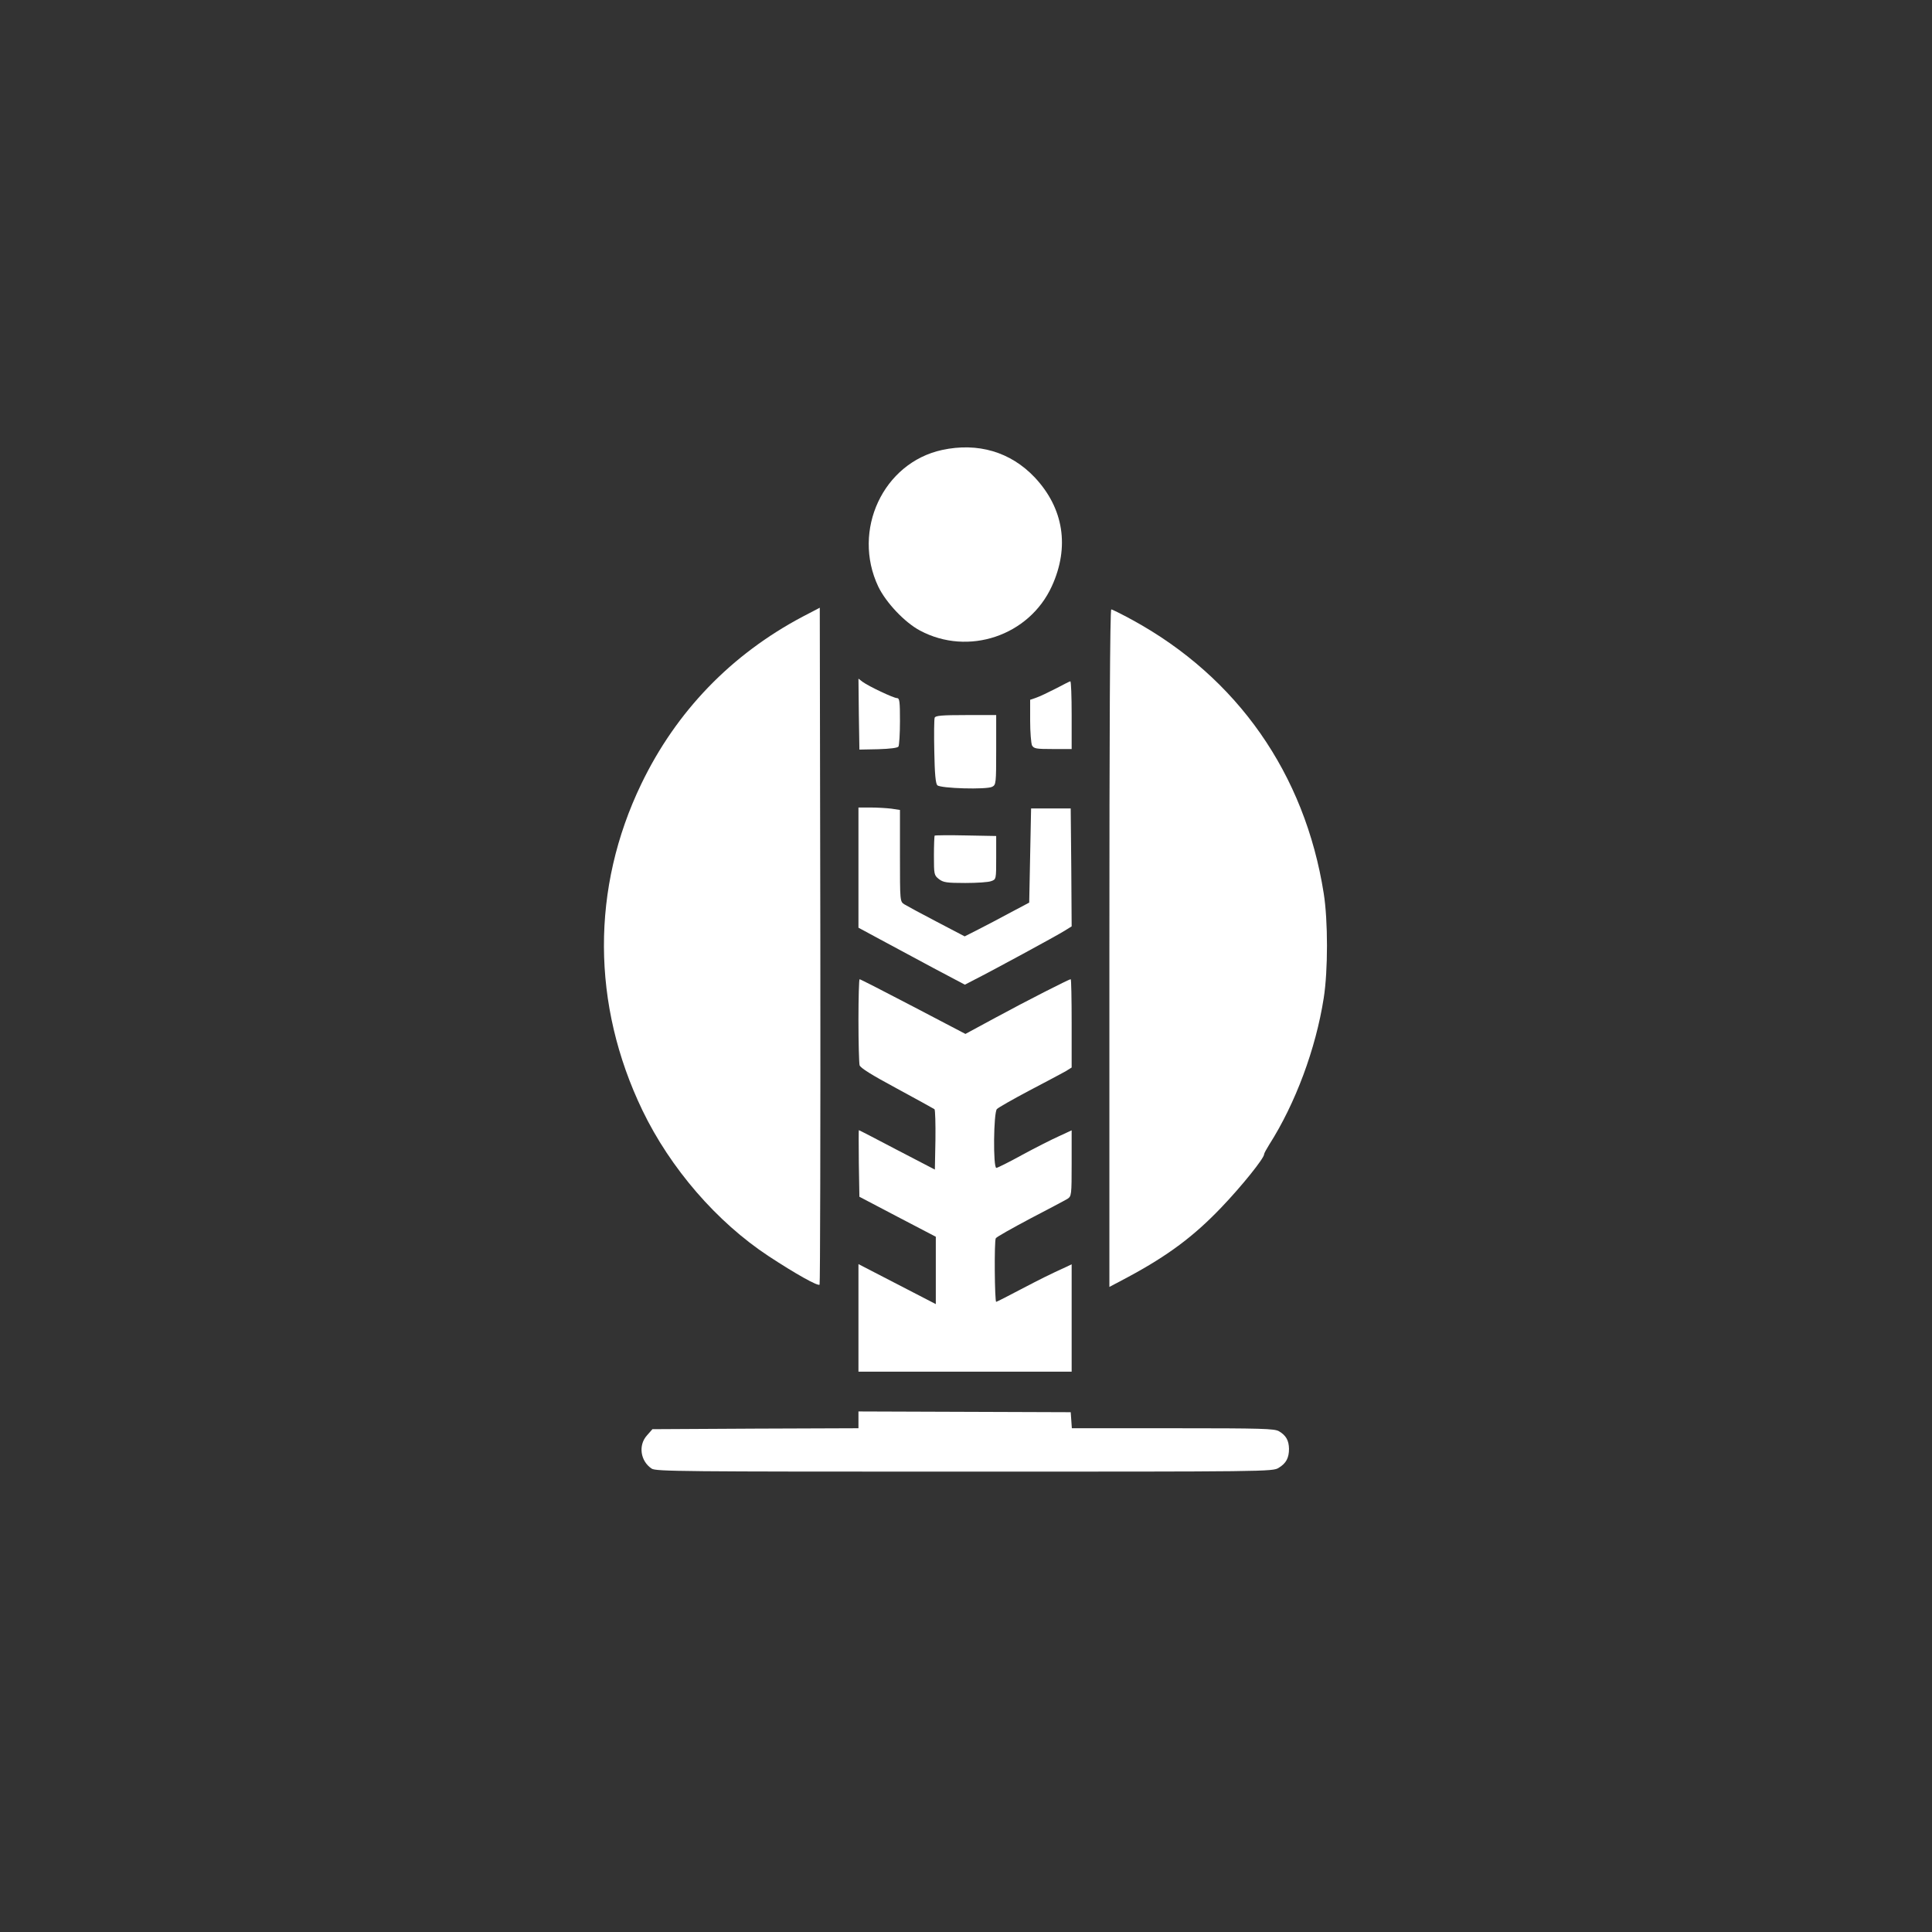
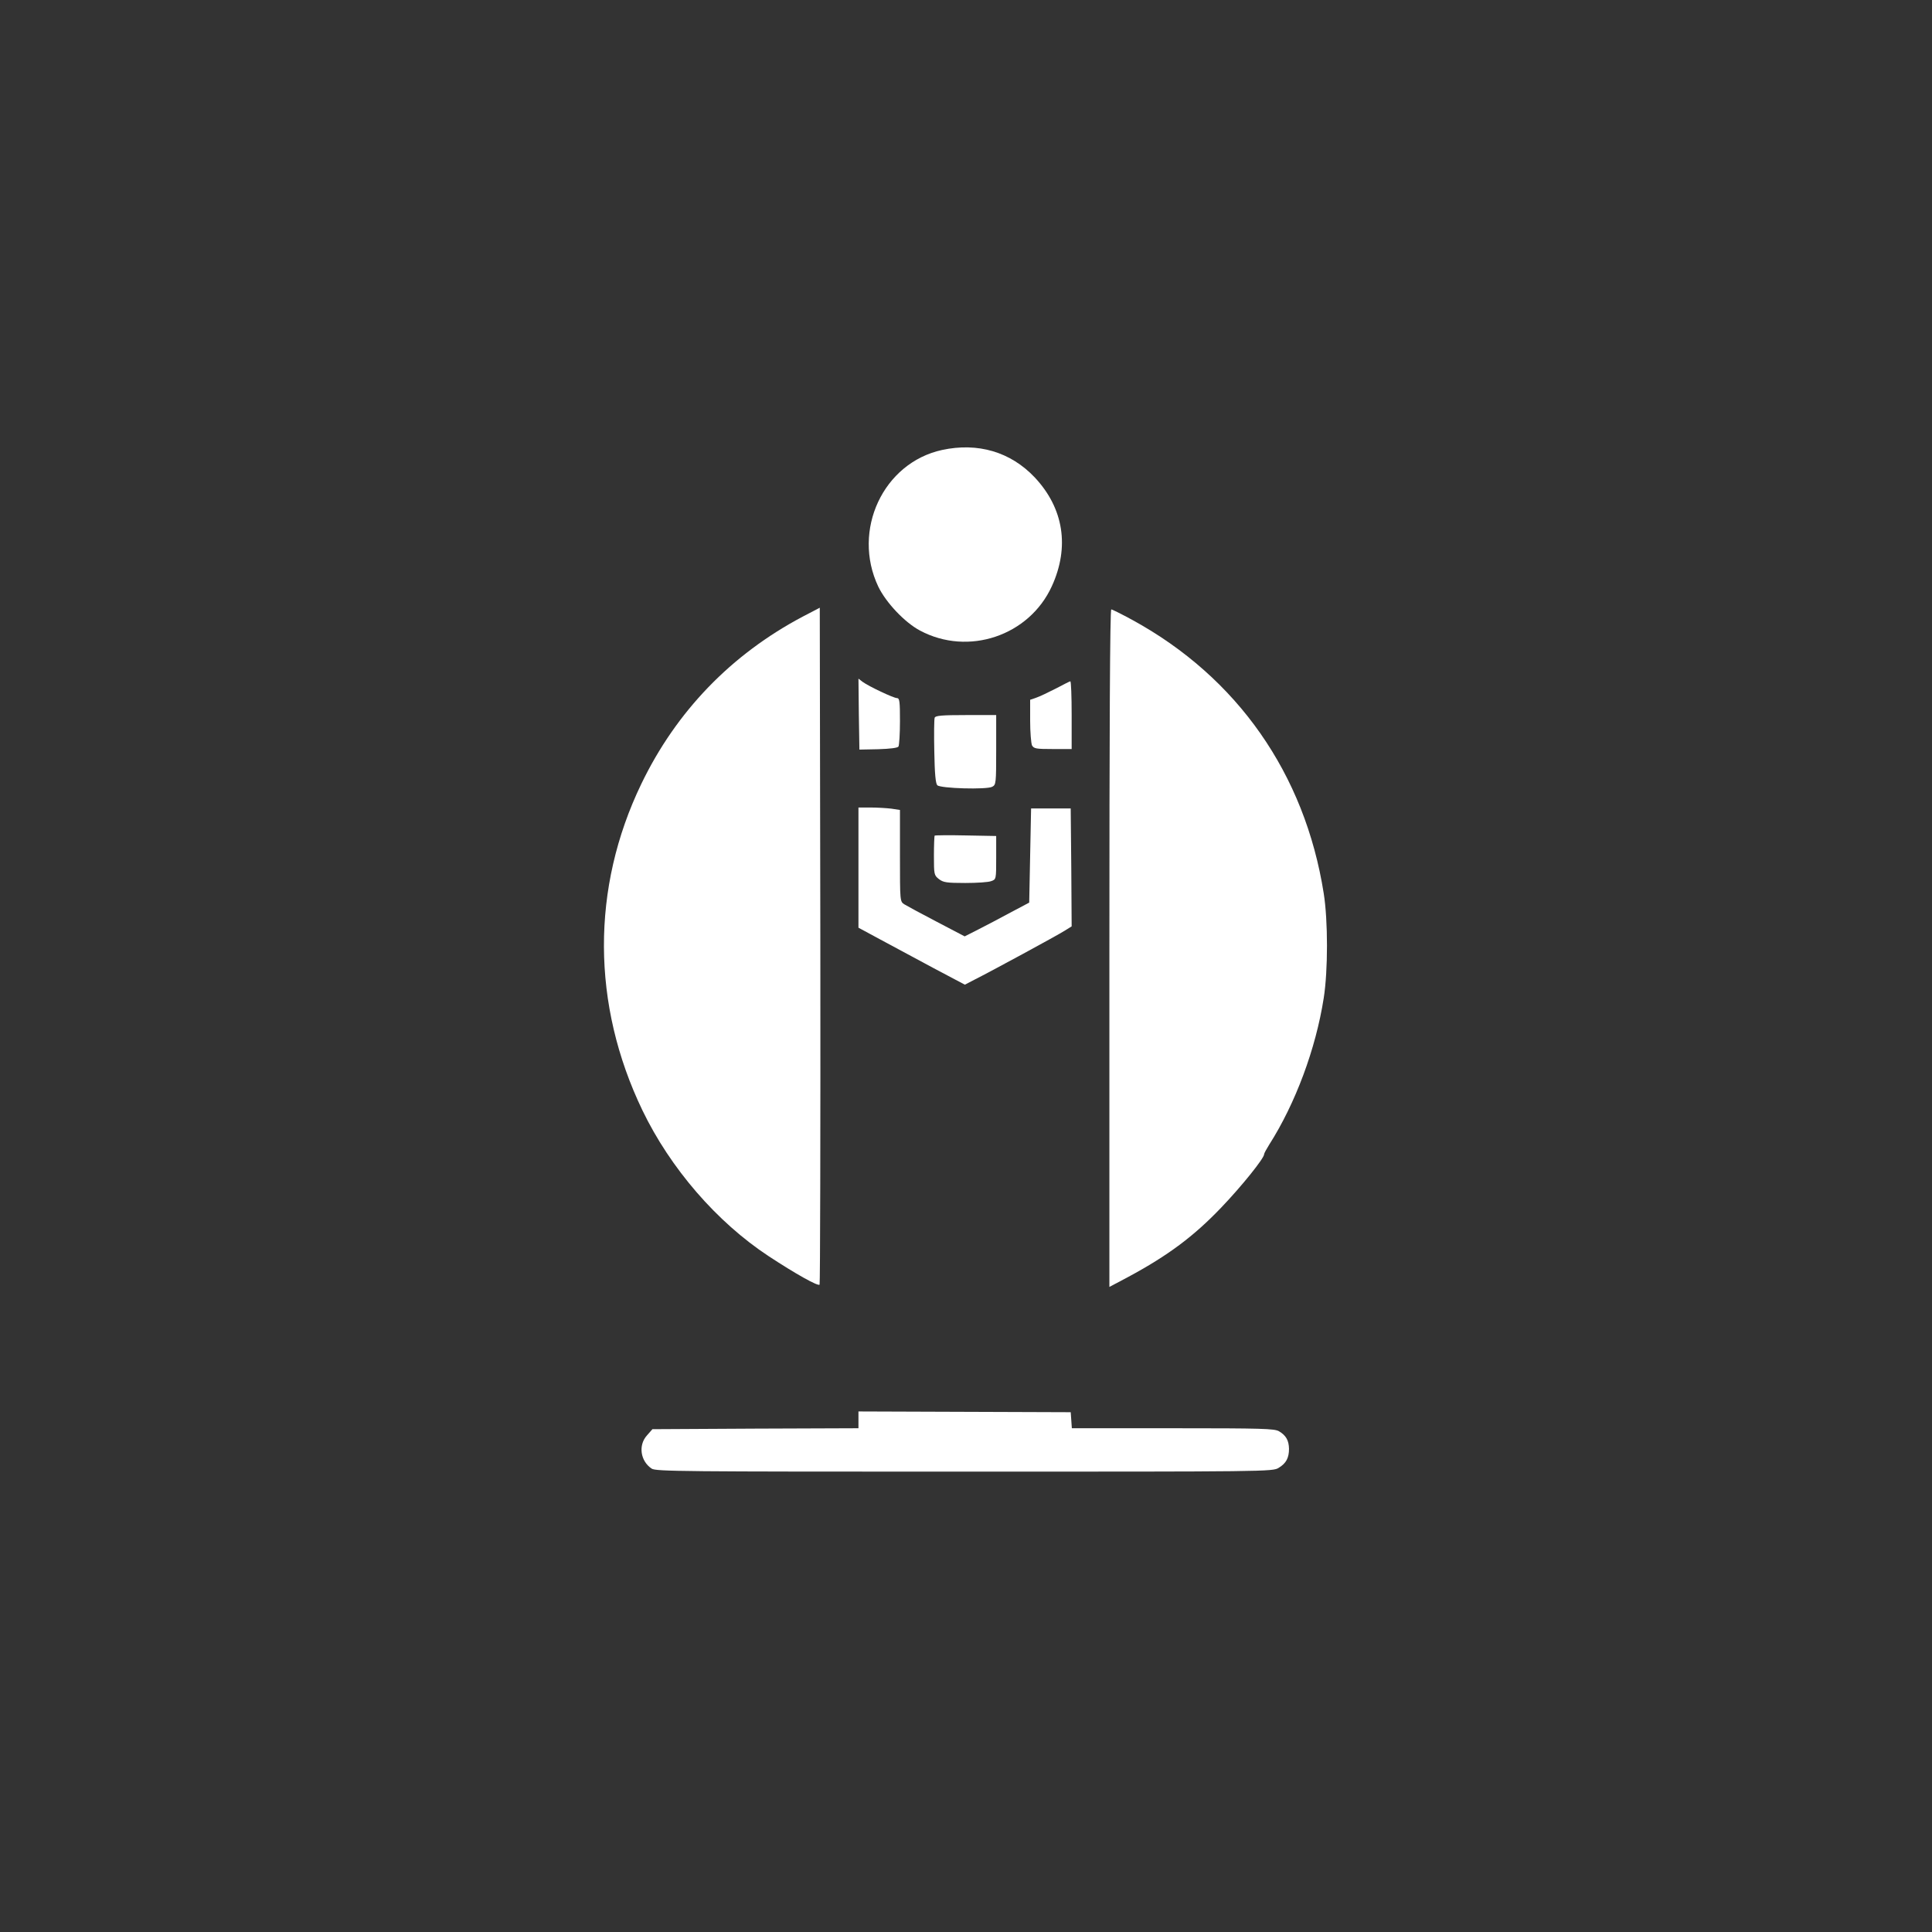
<svg xmlns="http://www.w3.org/2000/svg" version="1.0" width="1024pt" height="1024pt" viewBox="0 0 1024 1024" preserveAspectRatio="xMidYMid meet">
  <rect x="0" y="0" width="1024" height="1024" fill="#333333" stroke="none" />
  <g transform="translate(0,1024) scale(0.1,-0.1)" fill="#ffffff" stroke="none">
    <path d="M4993 7855 c-312 -68 -479 -426 -338 -724 41 -85 140 -190 221 -233 256 -137 579 -28 699 235 95 208 63 413 -91 577 -128 135 -301 186 -491 145z" />
    <path d="M4255 6972 c-380 -201 -671 -503 -856 -887 -266 -552 -264 -1169 6 -1730 148 -307 394 -592 669 -773 143 -94 261 -160 270 -151 3 3 5 812 4 1797 l-3 1791 -90 -47z" />
    <path d="M5880 5214 l0 -1795 98 52 c214 115 350 217 496 370 109 114 226 260 226 281 0 5 12 27 27 51 139 218 247 508 289 777 23 145 23 411 0 555 -100 634 -458 1145 -1014 1449 -57 31 -107 56 -112 56 -7 0 -10 -649 -10 -1796z" />
    <path d="M4552 6455 l3 -188 100 2 c64 2 102 7 107 14 4 7 8 67 8 135 0 104 -2 122 -16 122 -18 0 -149 62 -182 86 l-22 17 2 -188z" />
    <path d="M5595 6590 c-39 -20 -85 -42 -103 -48 l-32 -11 0 -111 c0 -61 5 -120 10 -131 10 -17 22 -19 110 -19 l100 0 0 180 c0 99 -3 179 -7 179 -5 -1 -40 -19 -78 -39z" />
    <path d="M4954 6436 c-3 -8 -4 -88 -2 -180 2 -118 7 -169 16 -178 17 -17 262 -24 291 -8 20 10 21 19 21 195 l0 185 -160 0 c-128 0 -162 -3 -166 -14z" />
    <path d="M4550 5641 l0 -318 113 -61 c61 -33 188 -101 281 -151 l170 -90 50 26 c84 42 438 234 479 260 l37 23 -2 313 -3 312 -105 0 -105 0 -5 -249 -5 -250 -100 -53 c-55 -30 -132 -70 -171 -90 l-71 -36 -149 78 c-81 42 -158 84 -171 92 -23 15 -23 16 -23 258 l0 242 -46 7 c-26 3 -75 6 -110 6 l-64 0 0 -319z" />
    <path d="M4954 5811 c-2 -2 -4 -51 -4 -107 0 -99 1 -103 26 -123 23 -18 41 -21 140 -21 62 0 124 4 138 10 26 9 26 10 26 124 l0 115 -161 3 c-88 2 -163 1 -165 -1z" />
-     <path d="M4550 4833 c0 -120 3 -227 6 -239 4 -14 63 -51 197 -123 106 -57 195 -107 200 -110 4 -4 6 -78 5 -164 l-3 -156 -200 104 c-110 58 -201 105 -203 105 -1 0 -1 -79 0 -176 l3 -177 202 -106 203 -106 0 -178 0 -179 -205 106 -205 106 0 -285 0 -285 565 0 565 0 0 285 0 284 -27 -13 c-92 -42 -130 -61 -243 -120 -68 -36 -127 -66 -130 -66 -8 0 -11 324 -2 337 4 7 86 53 182 104 96 50 185 97 198 105 21 14 22 19 22 189 l0 174 -67 -31 c-38 -17 -125 -61 -195 -99 -69 -38 -131 -69 -137 -69 -18 0 -15 295 3 312 8 8 85 52 172 98 88 46 174 92 192 102 l32 20 0 234 c0 129 -2 234 -5 234 -9 0 -237 -116 -399 -204 l-159 -86 -277 145 c-153 80 -280 145 -284 145 -3 0 -6 -98 -6 -217z" />
    <path d="M4550 2715 l0 -45 -546 -2 -546 -3 -29 -33 c-47 -52 -35 -136 25 -176 23 -15 158 -16 1658 -16 1599 0 1634 0 1665 20 40 24 55 53 55 101 -1 45 -16 71 -53 93 -24 14 -87 16 -562 16 l-536 0 -3 43 -3 42 -562 2 -563 2 0 -44z" />
  </g>
</svg>